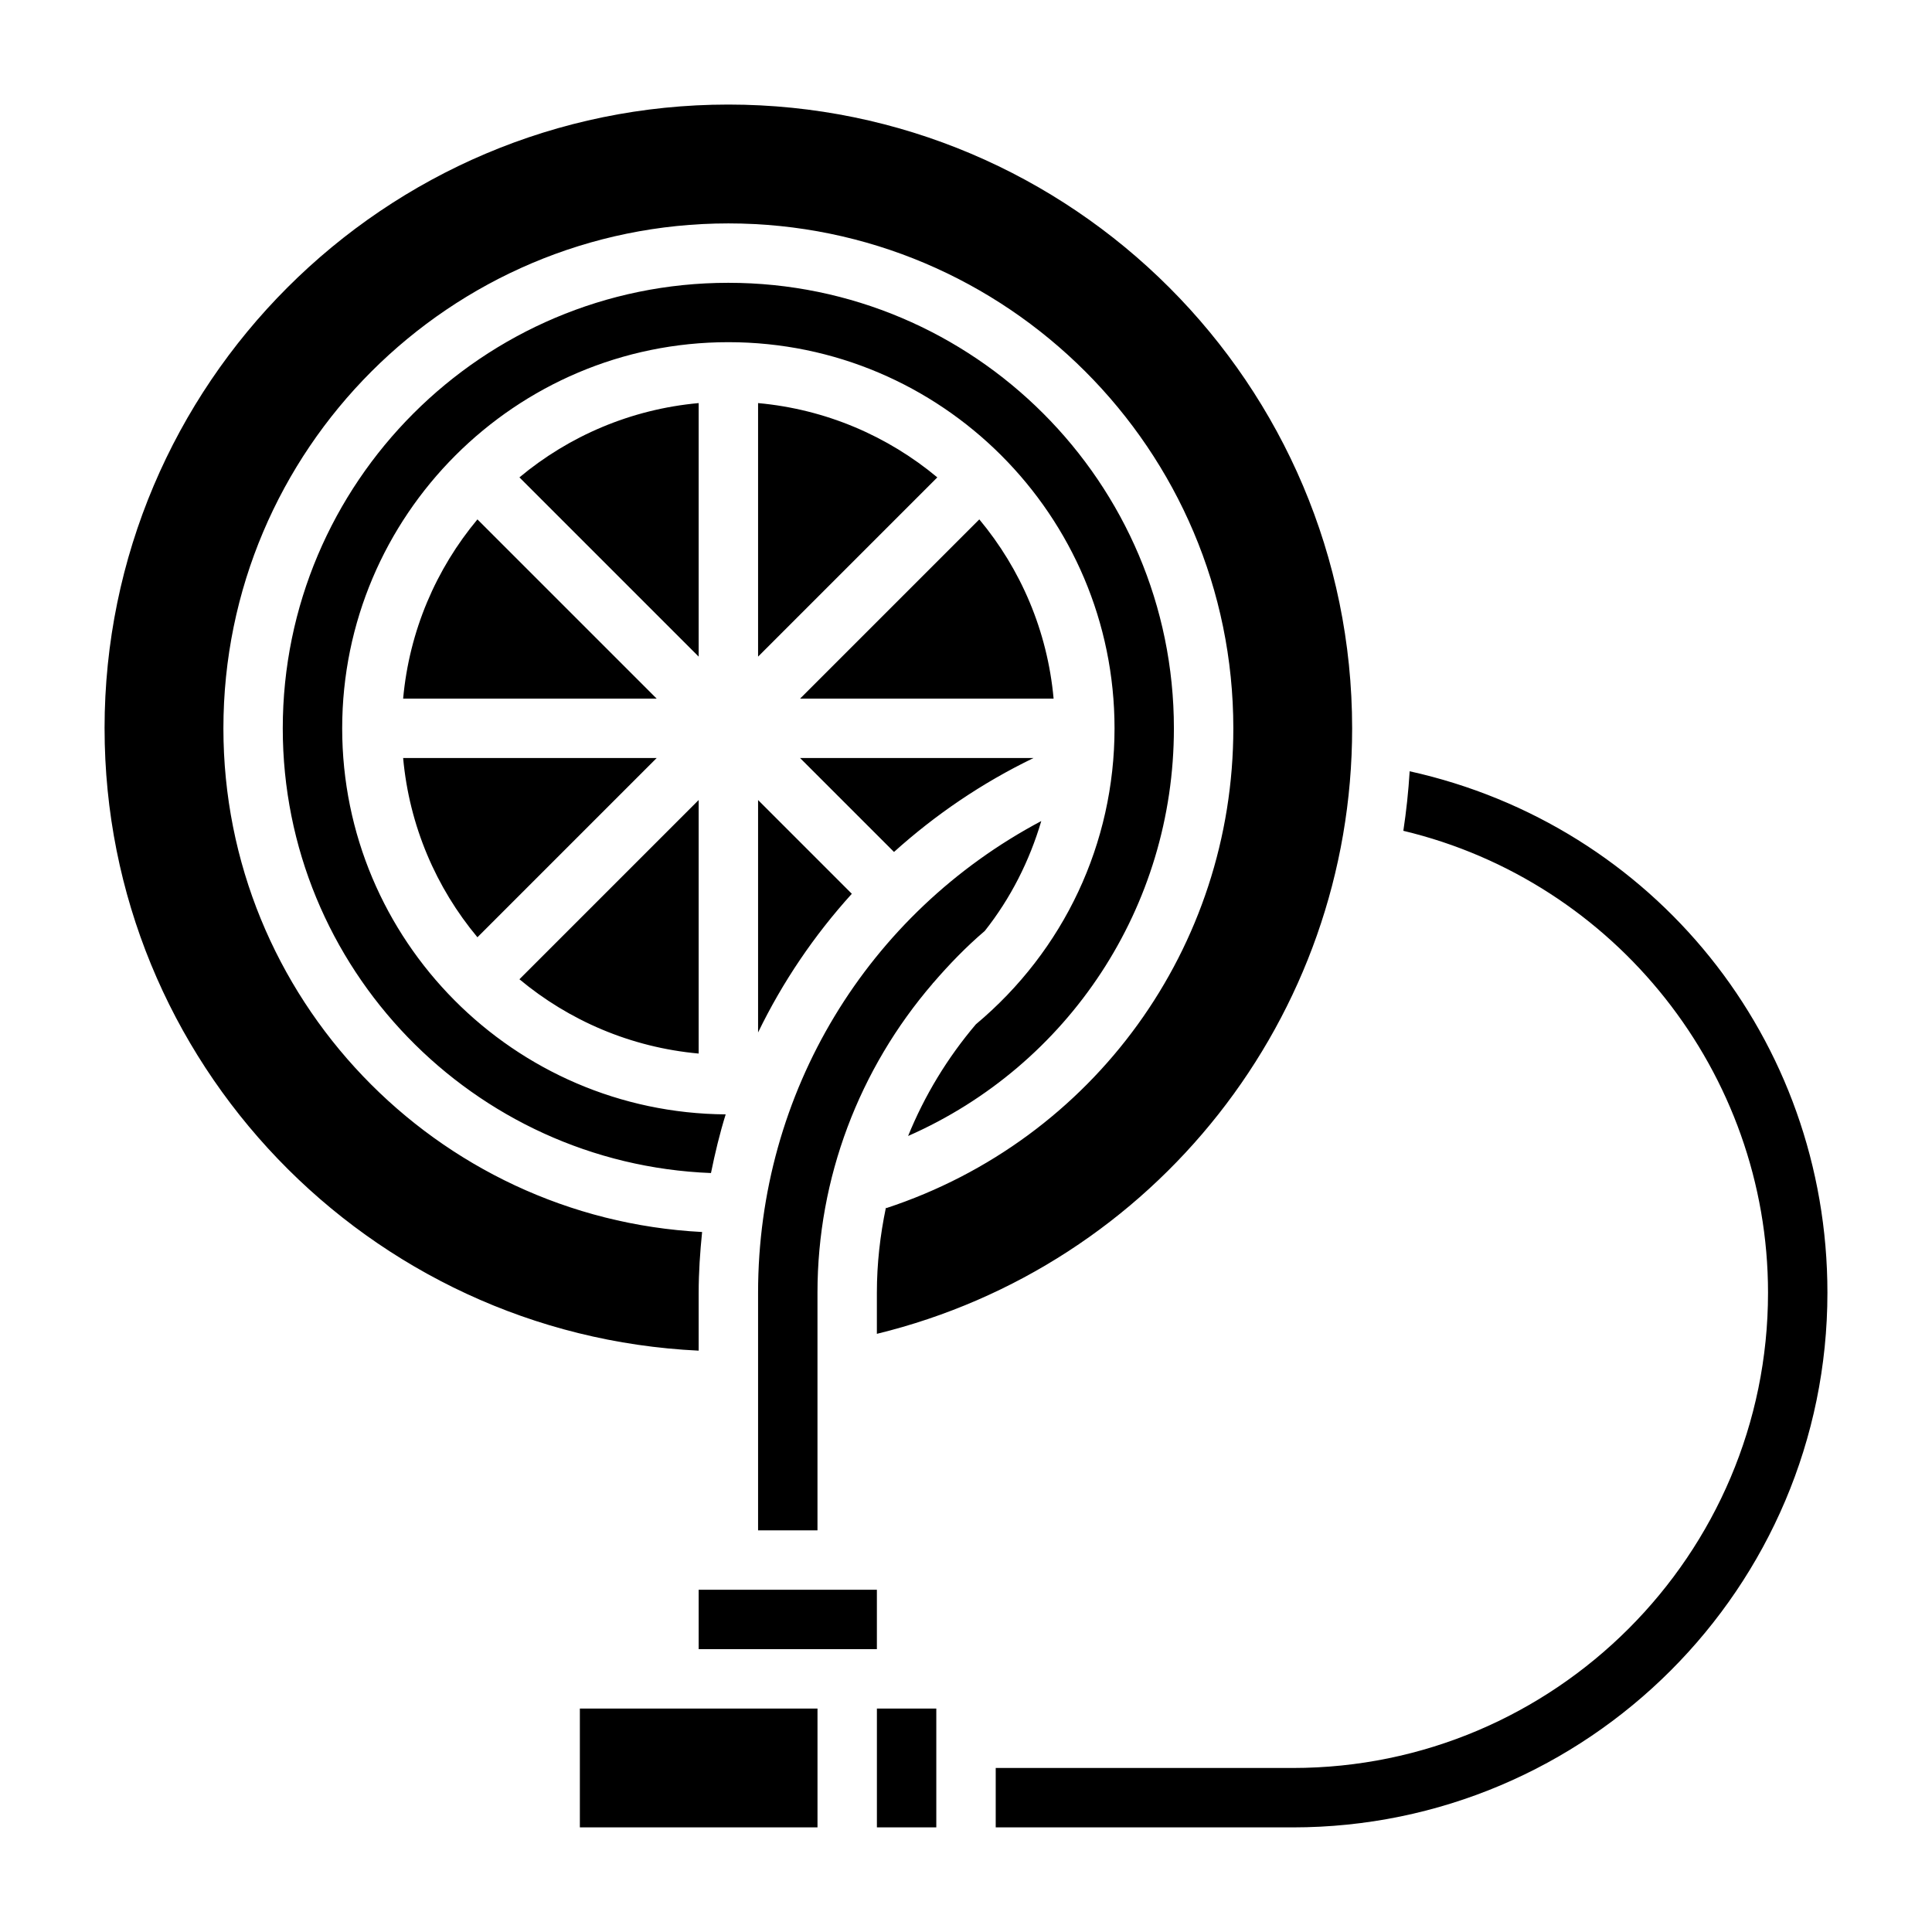
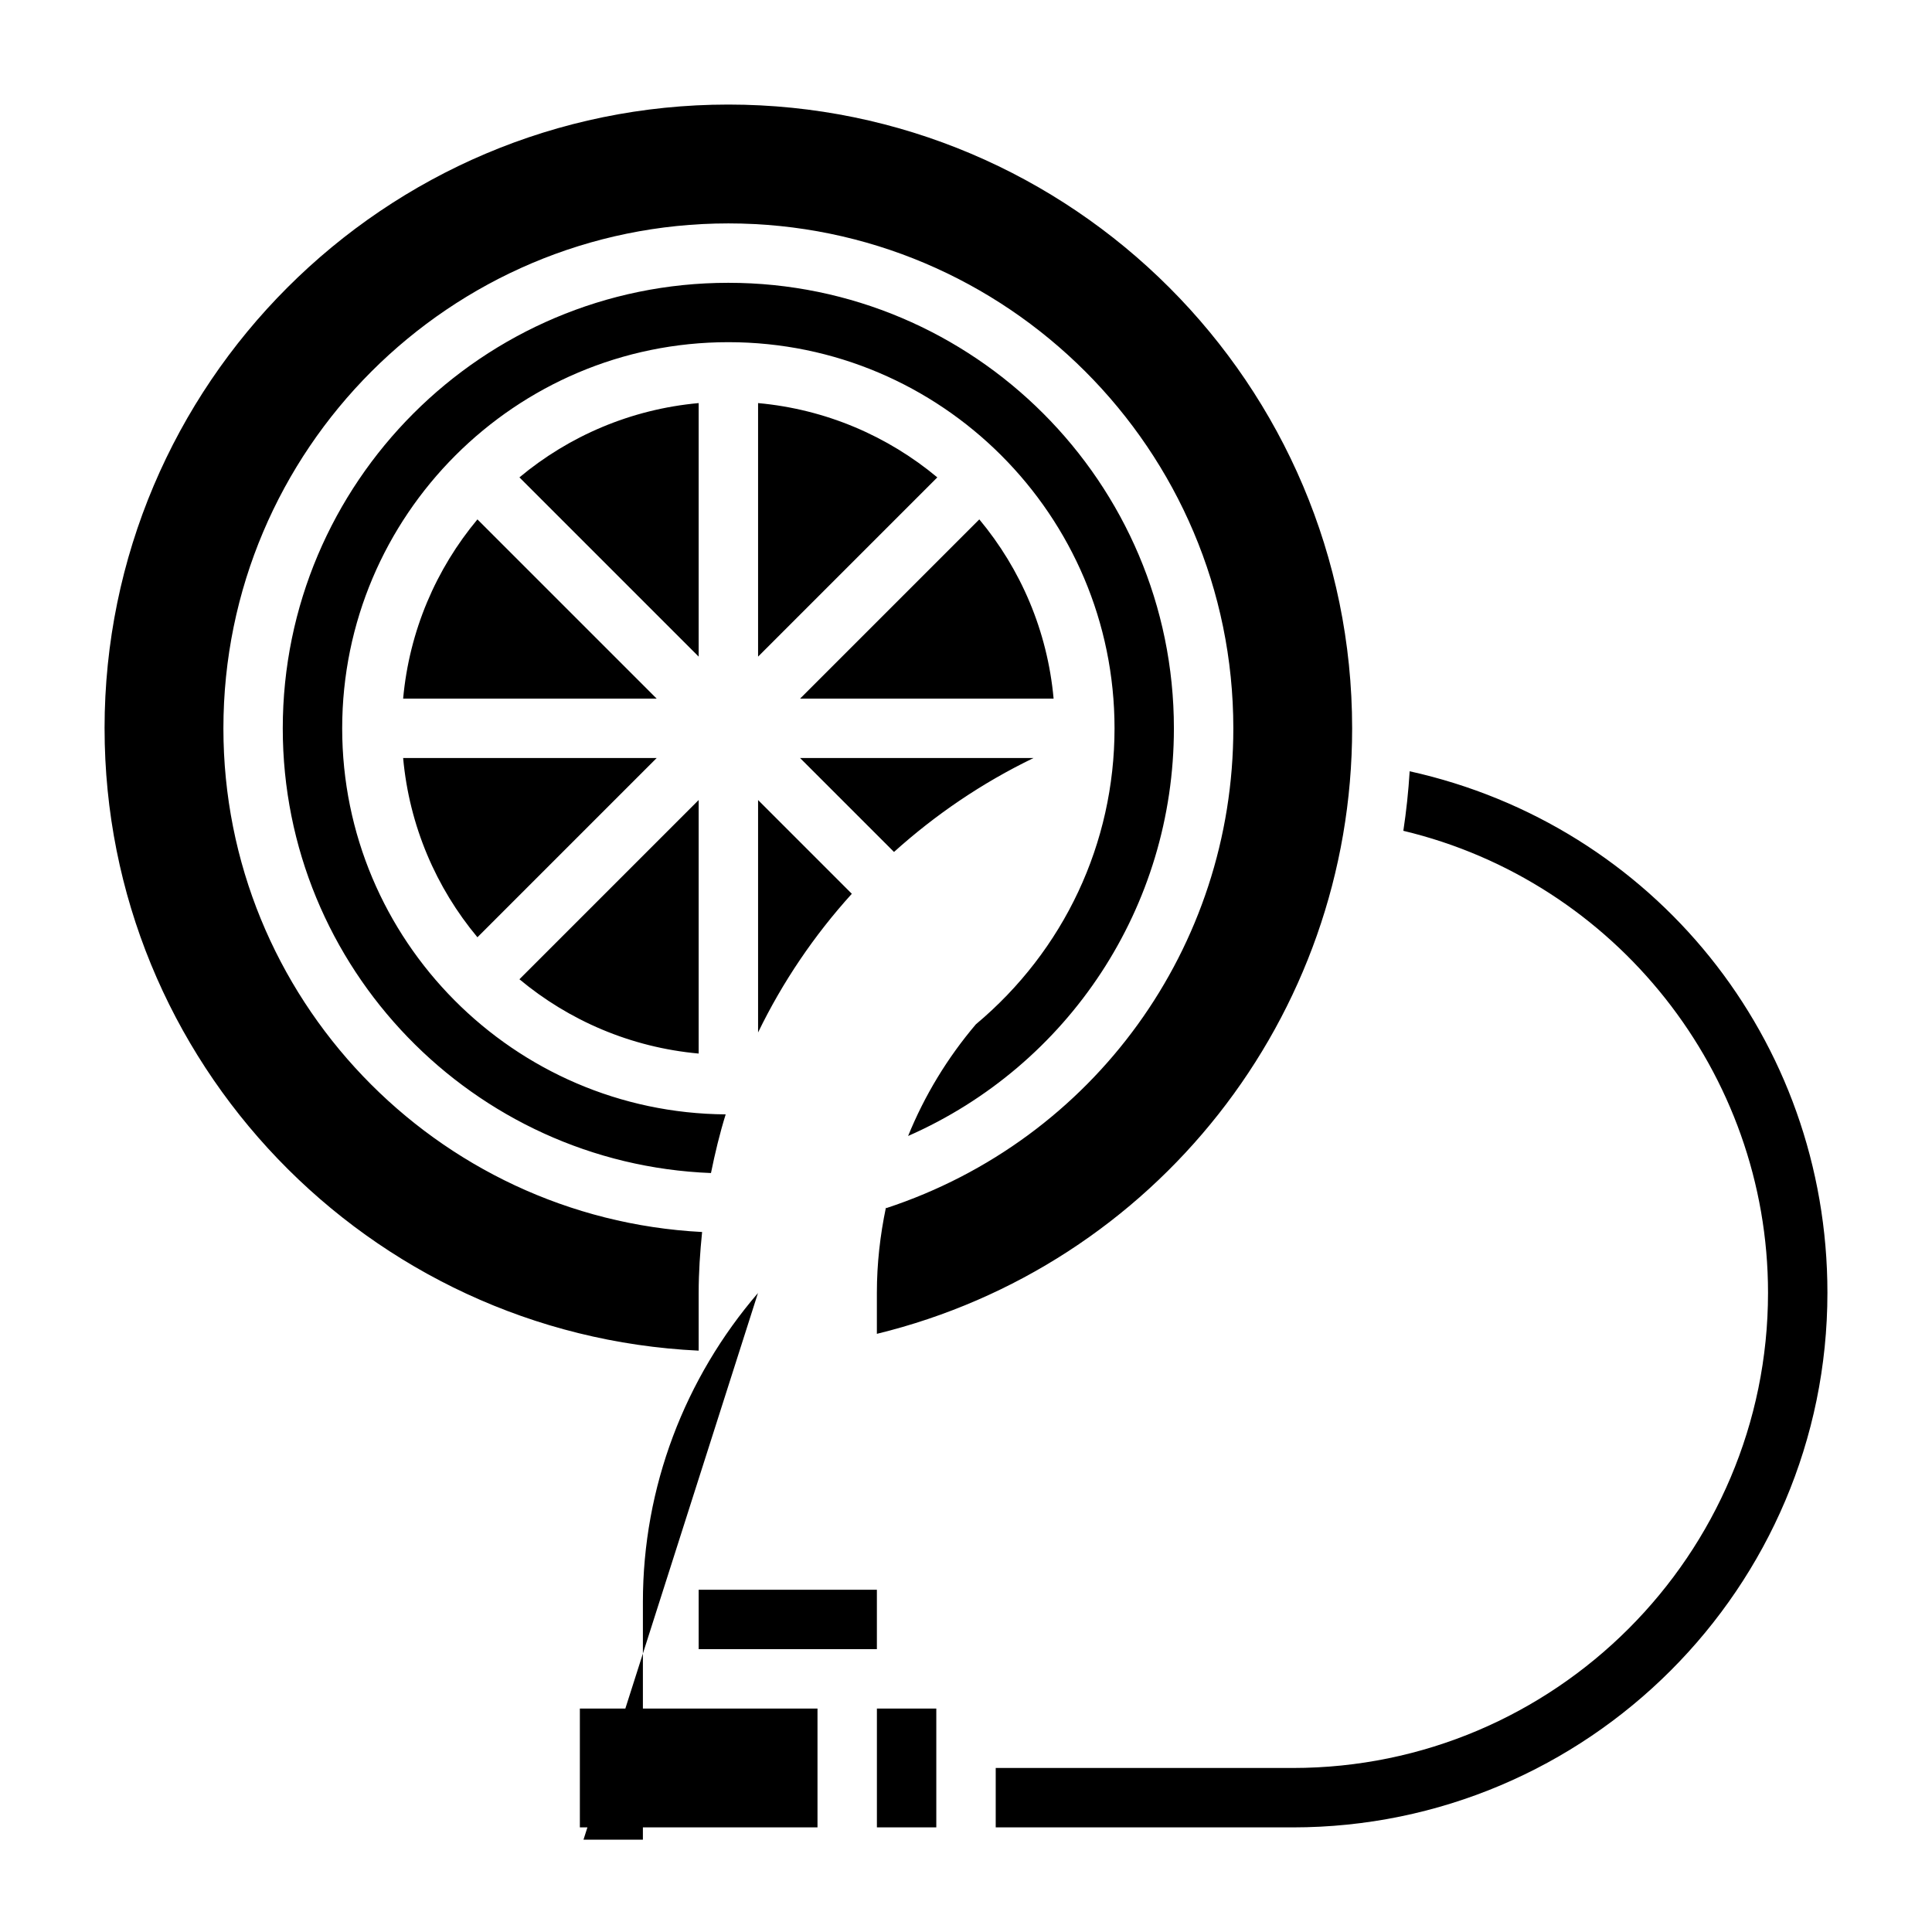
<svg xmlns="http://www.w3.org/2000/svg" fill="#000000" width="800px" height="800px" version="1.1" viewBox="144 144 512 512">
-   <path d="m171.71 337.02c0-91.152 74.152-165.31 165.31-165.31 91.156 0 165.31 74.164 165.31 165.31 0 76.602-52.453 142.53-125.95 160.46v-10.891c0-7.676 0.859-15.23 2.402-22.594l0.062 0.18c55.023-18.086 92-69.184 92-127.15 0-73.793-60.031-133.82-133.82-133.82-73.793 0-133.82 60.031-133.82 133.82 0 71.438 56.309 129.81 126.86 133.47-0.539 5.312-0.91 10.668-0.91 16.098v15.344c-87.488-4.148-157.44-76.414-157.44-164.91zm230.93 78.414c23.316-19.523 36.723-47.934 36.723-78.414 0-56.426-45.91-102.34-102.34-102.34-56.426 0-102.34 45.91-102.34 102.34 0 56.191 45.523 101.91 101.63 102.3-1.582 5.078-2.824 10.281-3.898 15.547-62.969-2.441-113.48-54.285-113.48-117.84 0-65.109 52.973-118.08 118.08-118.08 65.109 0 118.08 52.973 118.08 118.08 0 47.273-27.891 89.309-70.438 108.02 4.363-10.723 10.402-20.695 17.969-29.605zm0.887-133.79c10.949 13.121 18.059 29.527 19.688 47.5h-67.188zm-58.629 36.367v-67.188c17.973 1.629 34.371 8.746 47.5 19.688zm-15.746 0-47.5-47.5c13.121-10.949 29.527-18.059 47.5-19.688zm-58.629-36.367 47.5 47.496h-67.188c1.629-17.969 8.738-34.367 19.688-47.496zm47.5 63.242-47.5 47.5c-10.949-13.121-18.059-29.527-19.688-47.5zm11.129 11.129v67.188c-17.973-1.629-34.371-8.746-47.5-19.688zm15.746 61.602v-61.598l24.844 24.844c-9.98 11.012-18.355 23.371-24.844 36.754zm36.023-47.84-24.895-24.891h61.867c-13.68 6.606-26.047 15.051-36.973 24.891zm-36.023 116.8c0-53.113 29.023-100.57 75.051-124.99-3.117 10.555-8.109 20.461-14.973 29.125-4.953 4.219-9.422 8.855-13.602 13.699-0.07 0.062-0.133 0.125-0.211 0.188l0.023 0.031c-19.508 22.684-30.547 51.547-30.547 81.949v62.977h-15.742zm-15.746 78.723h47.23v15.742h-47.23zm-31.484 31.488h62.977v31.488h-62.977zm94.461 31.488h-15.742v-31.488h15.742zm94.465 0h-78.719v-15.742h78.719c69.445 0 125.95-56.504 125.95-125.95 0-58.238-40.422-108.98-96.645-122.41 0.789-5.195 1.348-10.453 1.676-15.777 64.629 14.316 110.71 71.027 110.71 138.18 0 78.129-63.57 141.7-141.7 141.7z" />
+   <path d="m171.71 337.02c0-91.152 74.152-165.31 165.31-165.31 91.156 0 165.31 74.164 165.31 165.31 0 76.602-52.453 142.53-125.95 160.46v-10.891c0-7.676 0.859-15.23 2.402-22.594l0.062 0.18c55.023-18.086 92-69.184 92-127.15 0-73.793-60.031-133.82-133.82-133.82-73.793 0-133.82 60.031-133.82 133.82 0 71.438 56.309 129.81 126.86 133.47-0.539 5.312-0.91 10.668-0.91 16.098v15.344c-87.488-4.148-157.44-76.414-157.44-164.91zm230.93 78.414c23.316-19.523 36.723-47.934 36.723-78.414 0-56.426-45.91-102.34-102.34-102.34-56.426 0-102.34 45.91-102.34 102.34 0 56.191 45.523 101.91 101.63 102.3-1.582 5.078-2.824 10.281-3.898 15.547-62.969-2.441-113.48-54.285-113.48-117.84 0-65.109 52.973-118.08 118.08-118.08 65.109 0 118.08 52.973 118.08 118.08 0 47.273-27.891 89.309-70.438 108.02 4.363-10.723 10.402-20.695 17.969-29.605zm0.887-133.79c10.949 13.121 18.059 29.527 19.688 47.5h-67.188zm-58.629 36.367v-67.188c17.973 1.629 34.371 8.746 47.5 19.688zm-15.746 0-47.5-47.5c13.121-10.949 29.527-18.059 47.5-19.688zm-58.629-36.367 47.5 47.496h-67.188c1.629-17.969 8.738-34.367 19.688-47.496zm47.5 63.242-47.5 47.5c-10.949-13.121-18.059-29.527-19.688-47.5zm11.129 11.129v67.188c-17.973-1.629-34.371-8.746-47.5-19.688zm15.746 61.602v-61.598l24.844 24.844c-9.98 11.012-18.355 23.371-24.844 36.754zm36.023-47.84-24.895-24.891h61.867c-13.68 6.606-26.047 15.051-36.973 24.891zm-36.023 116.8l0.023 0.031c-19.508 22.684-30.547 51.547-30.547 81.949v62.977h-15.742zm-15.746 78.723h47.23v15.742h-47.23zm-31.484 31.488h62.977v31.488h-62.977zm94.461 31.488h-15.742v-31.488h15.742zm94.465 0h-78.719v-15.742h78.719c69.445 0 125.95-56.504 125.95-125.95 0-58.238-40.422-108.98-96.645-122.41 0.789-5.195 1.348-10.453 1.676-15.777 64.629 14.316 110.71 71.027 110.71 138.18 0 78.129-63.57 141.7-141.7 141.7z" />
</svg>